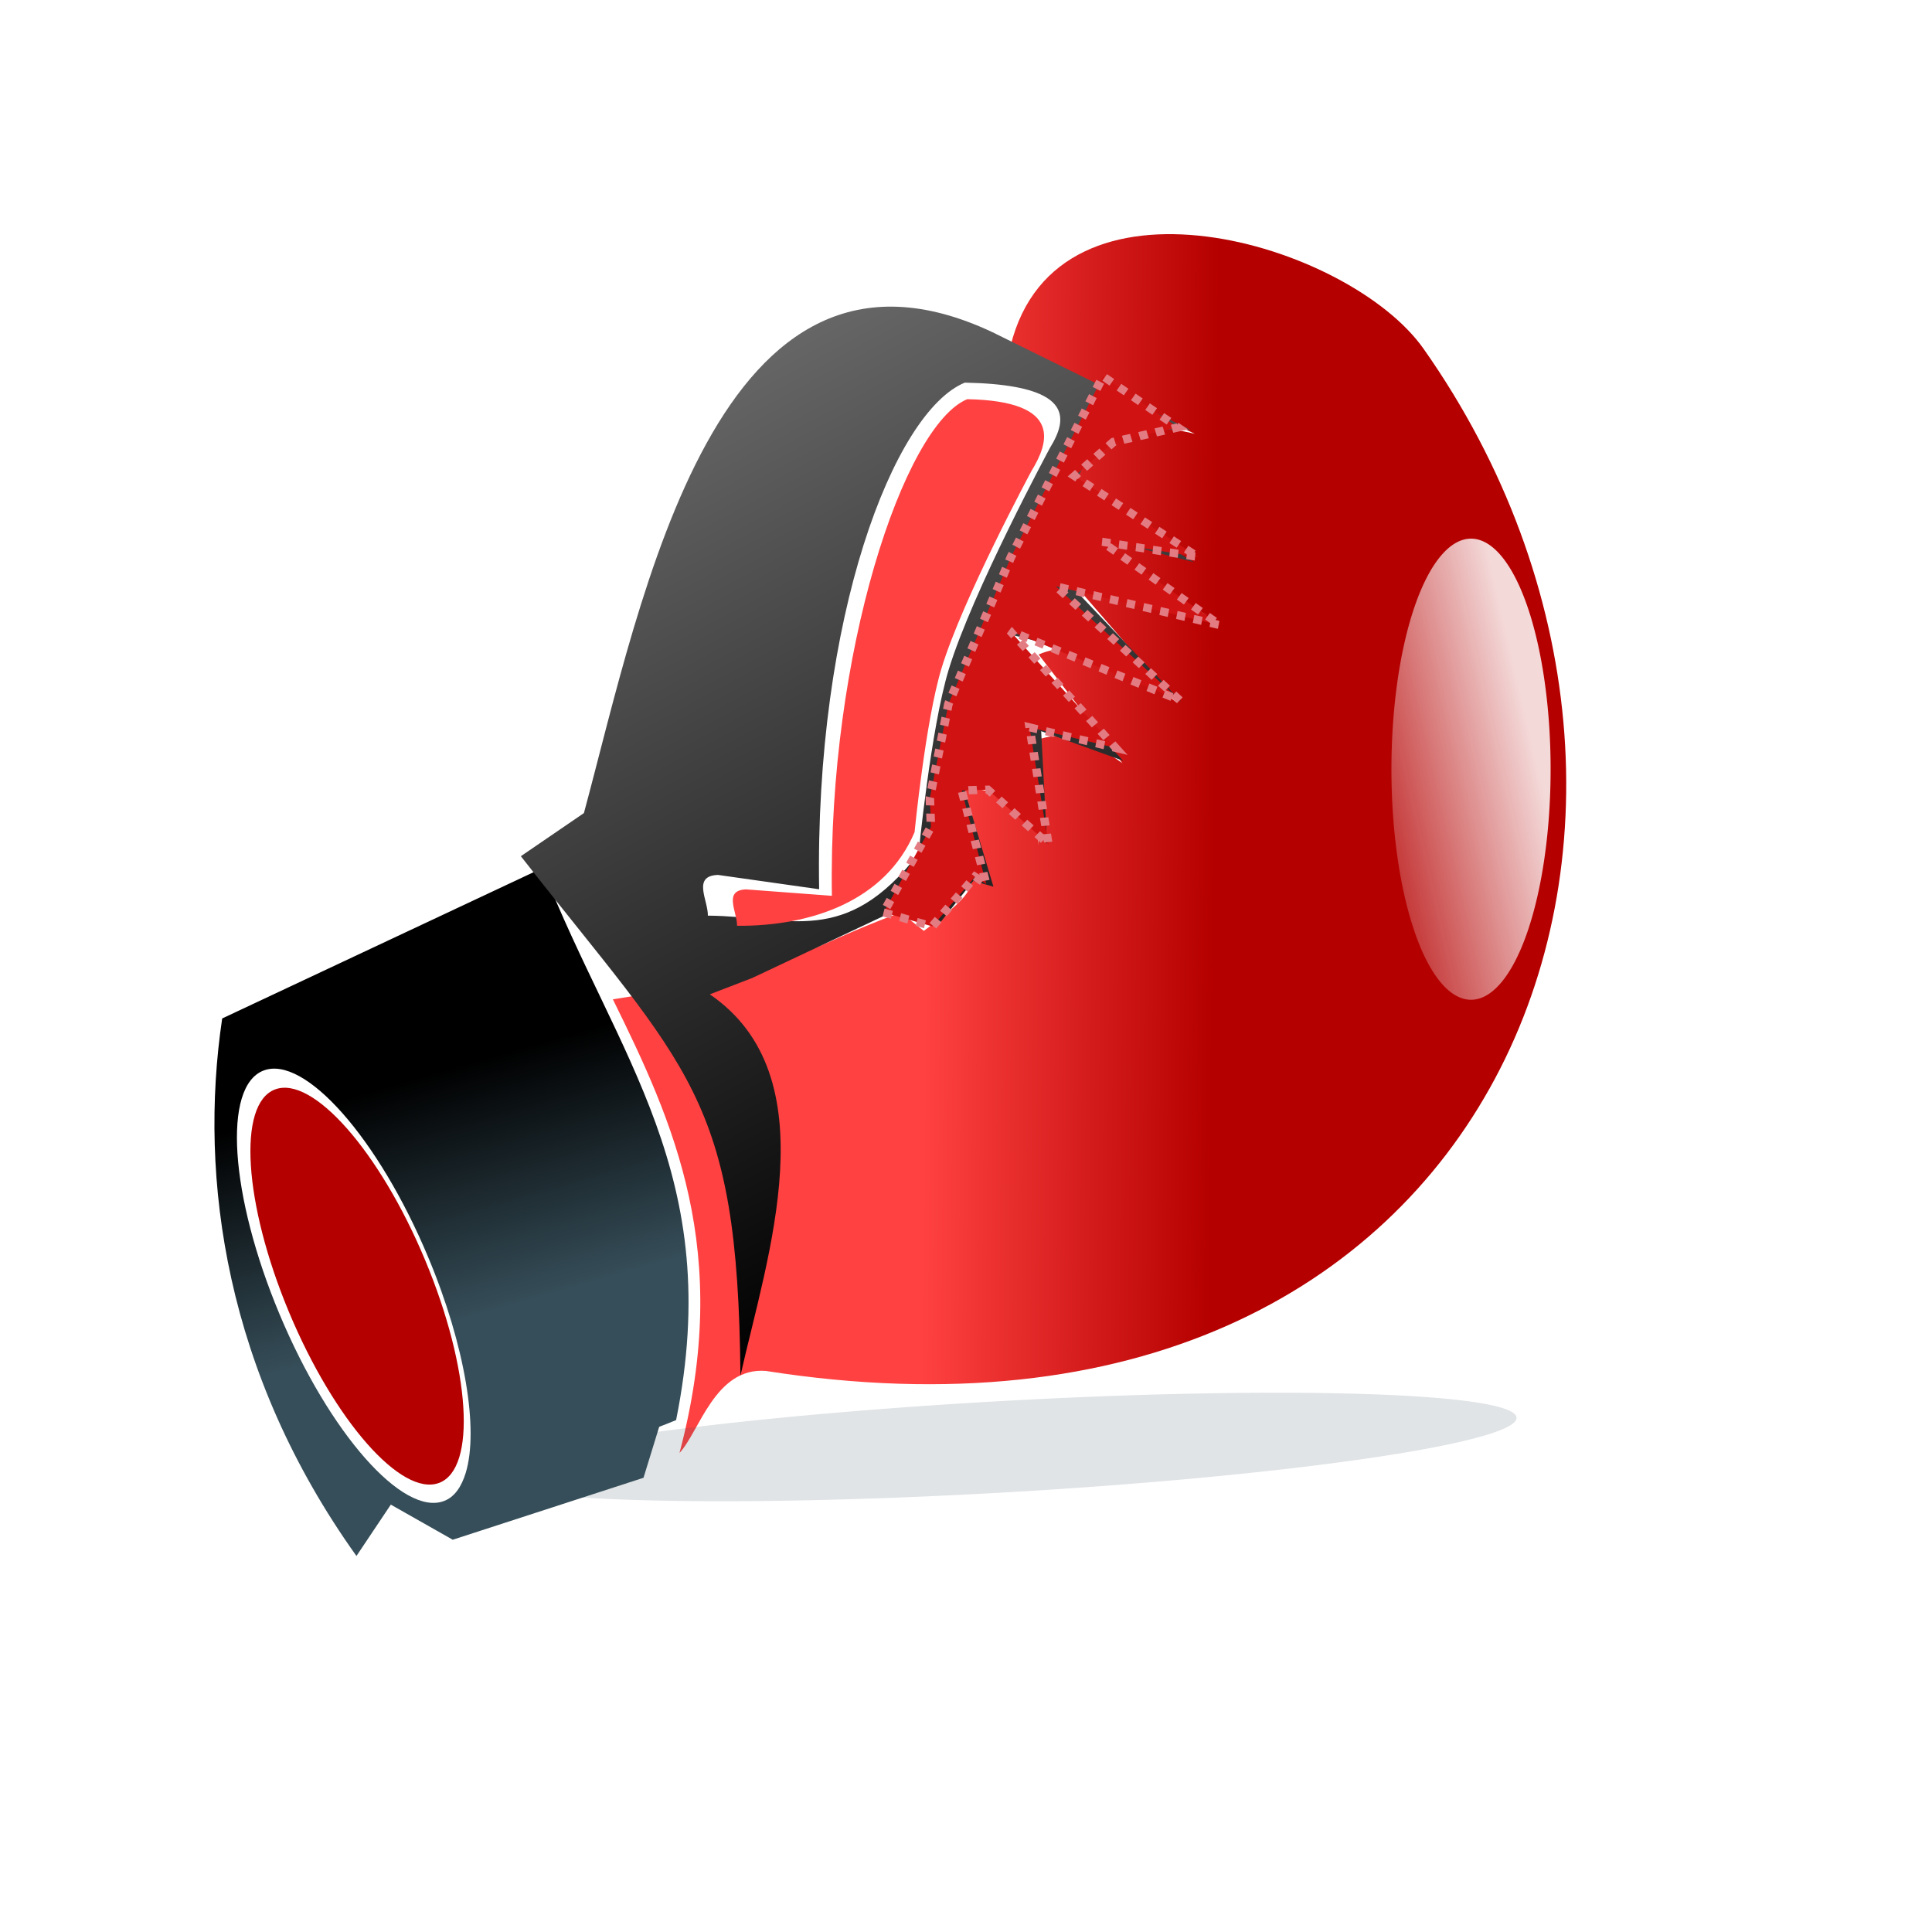
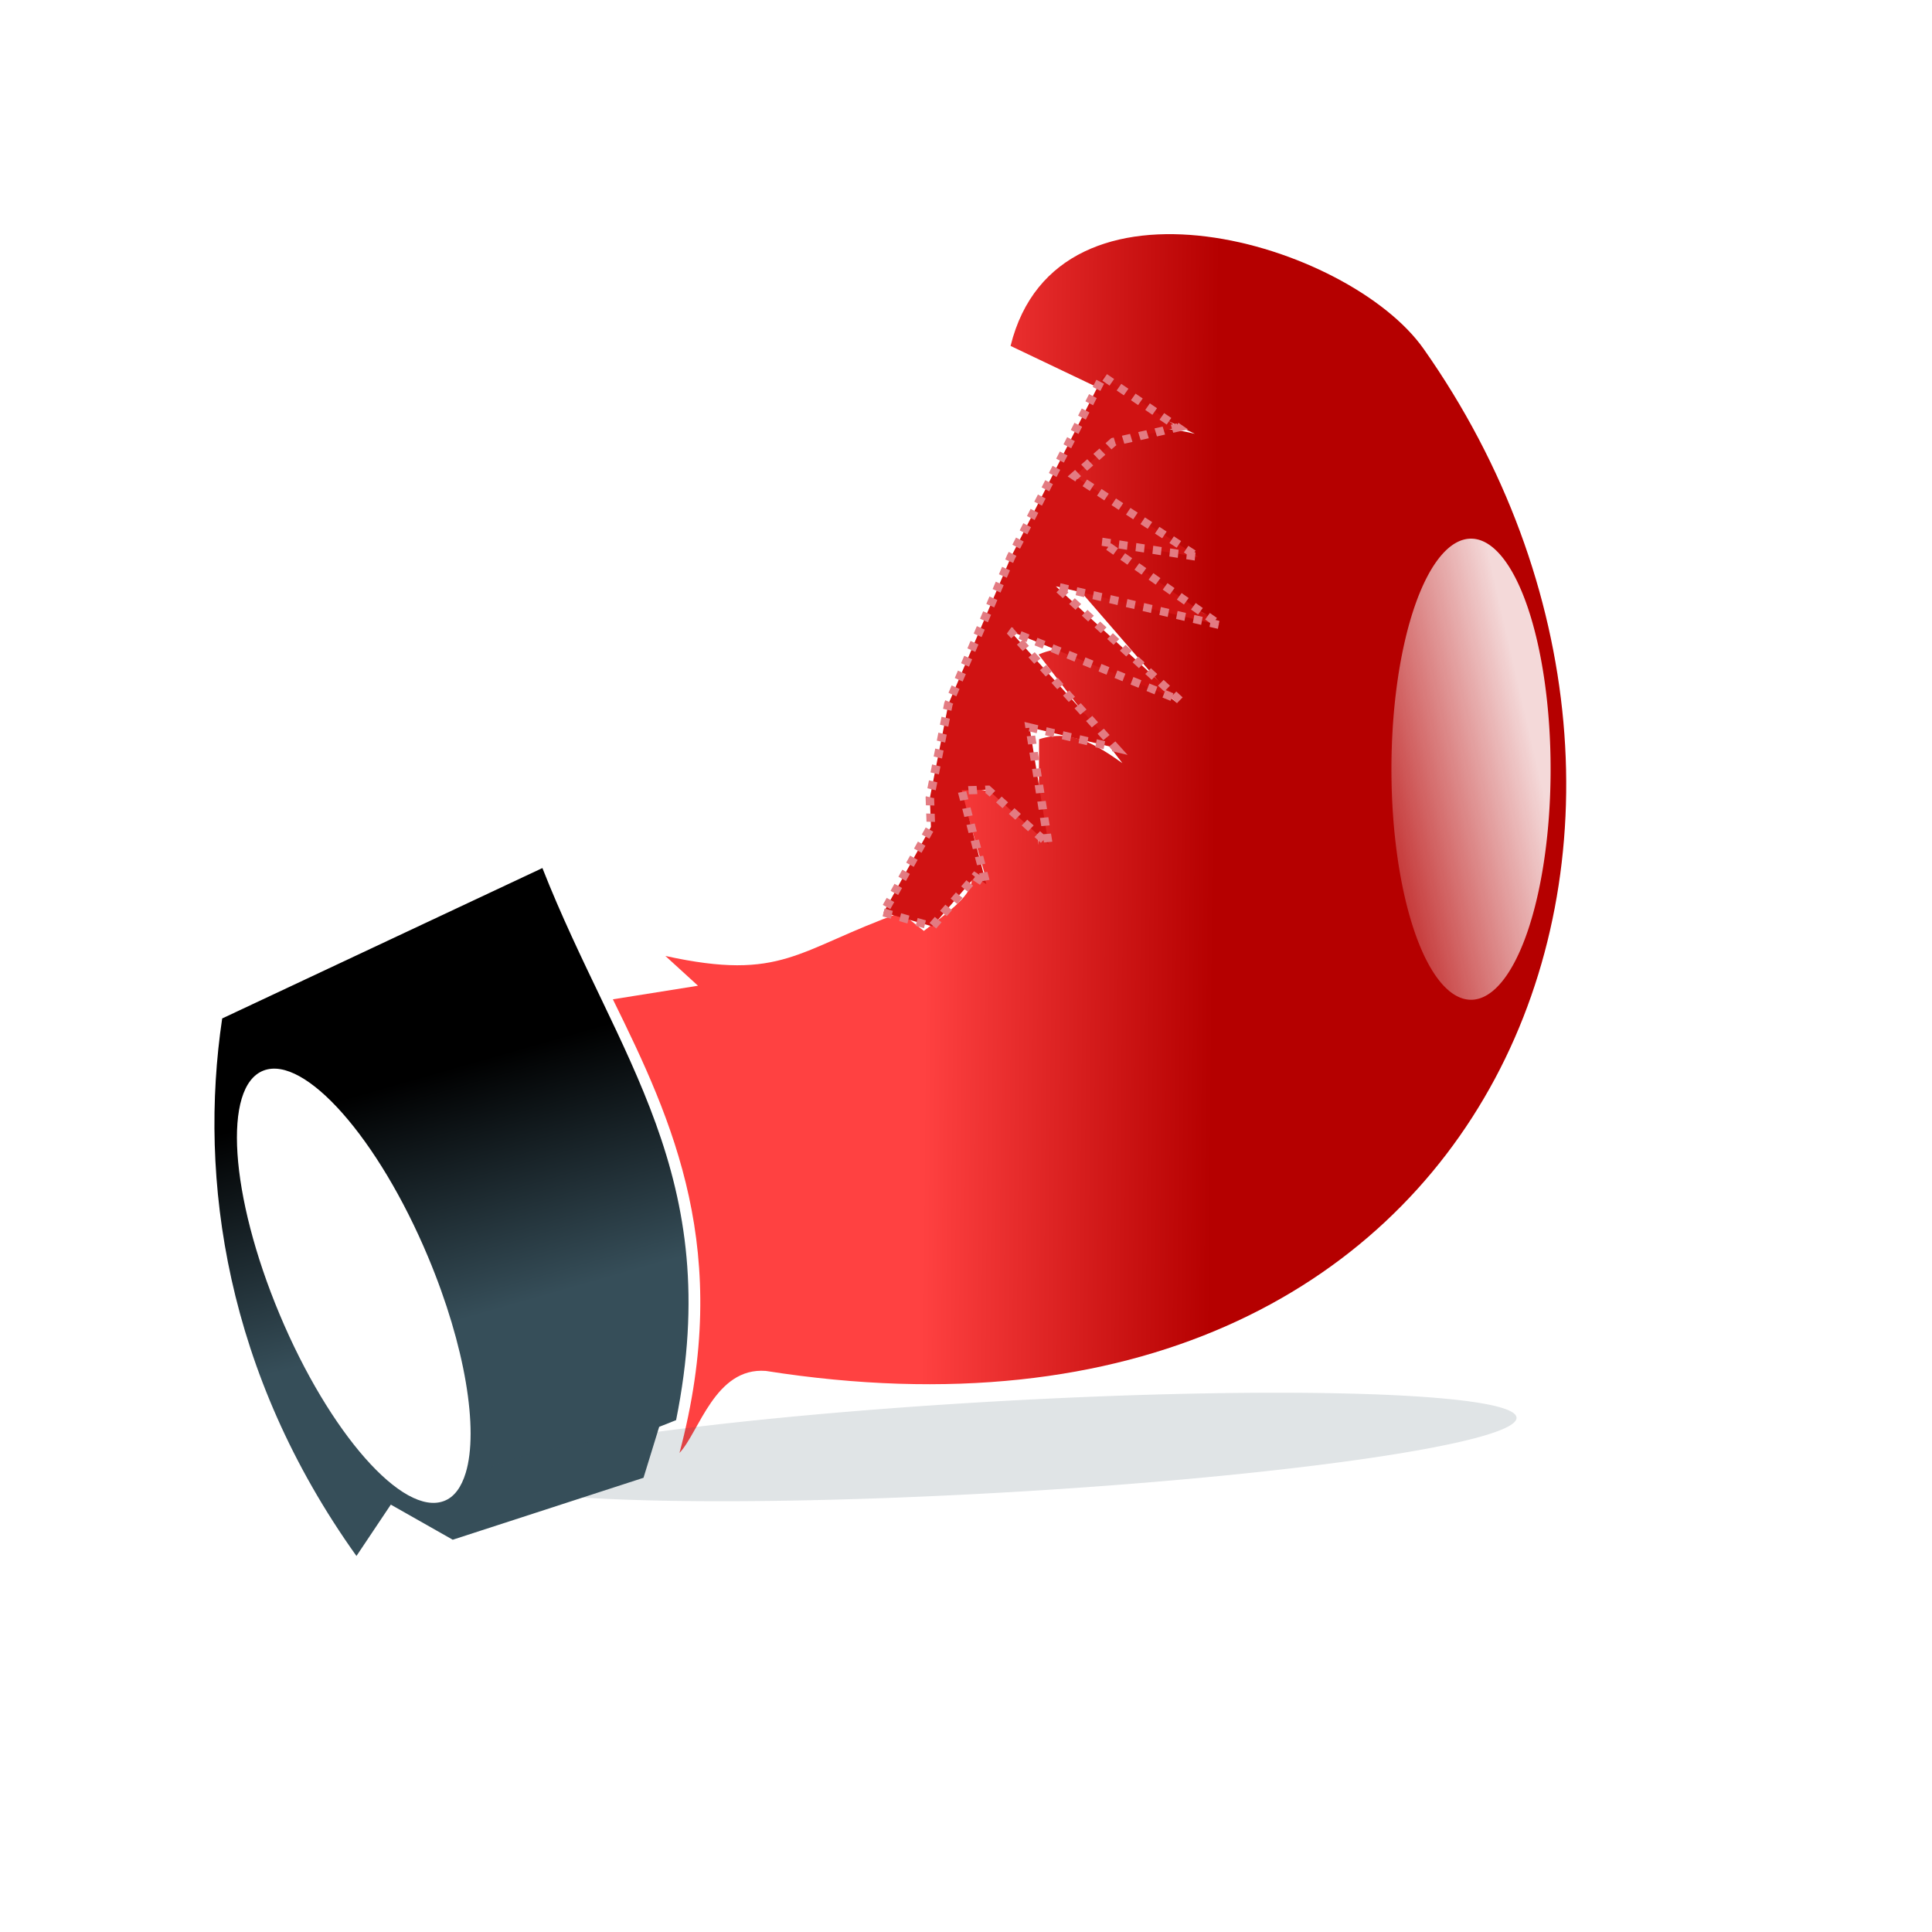
<svg xmlns="http://www.w3.org/2000/svg" xmlns:ns1="http://sodipodi.sourceforge.net/DTD/sodipodi-0.dtd" xmlns:ns2="http://www.inkscape.org/namespaces/inkscape" id="svg3446" ns1:docname="boxing glove.svg" viewBox="0 0 64 64" version="1.1" ns2:version="0.48.3.1 r9886">
  <title id="title4327">Boxing glove</title>
  <defs id="defs3448">
    <linearGradient id="linearGradient4255" y2="161.85" gradientUnits="userSpaceOnUse" x2="118.23" y1="160.33" x1="125.41" ns2:collect="always">
      <stop id="stop4251" style="stop-color:#000000" offset="0" />
      <stop id="stop4253" style="stop-color:#364e59" offset="1" />
    </linearGradient>
    <linearGradient id="linearGradient4263" y2="144.83" gradientUnits="userSpaceOnUse" x2="139.75" y1="144.83" x1="113.5" ns2:collect="always">
      <stop id="stop4259" style="stop-color:#000000" offset="0" />
      <stop id="stop4261" style="stop-color:#666666" offset="1" />
    </linearGradient>
    <linearGradient id="linearGradient4273" y2="16.553" gradientUnits="userSpaceOnUse" x2="36.082" y1="14.938" x1="43.103" ns2:collect="always">
      <stop id="stop4269" style="stop-color:#ffffff" offset="0" />
      <stop id="stop4271" style="stop-color:#ffffff;stop-opacity:0" offset="1" />
    </linearGradient>
    <filter id="filter4275" height="1.424" width="1.643" y="-.212" x="-.322" ns2:collect="always">
      <feGaussianBlur id="feGaussianBlur4277" stdDeviation="1.192" ns2:collect="always" />
    </filter>
    <linearGradient id="linearGradient4293" y2="149.42" gradientUnits="userSpaceOnUse" x2="117.59" y1="142.24" x1="113.06" ns2:collect="always">
      <stop id="stop4289" style="stop-color:#b50000" offset="0" />
      <stop id="stop4291" style="stop-color:#ff4141" offset="1" />
    </linearGradient>
  </defs>
  <ns1:namedview id="base" bordercolor="#666666" ns2:pageshadow="2" ns2:window-y="-8" pagecolor="#ffffff" ns2:window-height="706" ns2:grid-bbox="true" ns2:window-maximized="1" ns2:zoom="5.5" ns2:window-x="-8" showgrid="true" borderopacity="1.0" ns2:current-layer="layer1" ns2:cx="3.6363636" ns2:cy="32" ns2:window-width="1366" ns2:pageopacity="0.0" ns2:document-units="px" />
  <g id="layer1" ns2:label="Layer 1" ns2:groupmode="layer">
    <g id="g5316" style="stroke:#e37b82" ns2:export-ydpi="118.24598" ns2:export-filename="F:\FASTALLOY\TTD\2012 TTD\today\logo_projects\KOM\kom_logo2.png" transform="matrix(-.593 -.958 -.958 .513 243.46 73.109)" ns2:export-xdpi="118.24598">
      <path id="path5318" style="stroke-width:0;fill:url(#linearGradient4255)" ns2:connector-curvature="0" d="m113.24 160.66 0.061 0.547-1.105 1.226 1.044 5.95 1.773 1.044-0.856 1.718c6.554 0.452 11.979-1.945 15.827-5.154l-0.547-10.734c-5.965 1.111-10.526 0.186-16.197 5.403zm1.558 6.309c0.933-1.027 3.292-2.028 6.126-2.491 3.779-0.618 6.969-0.043 7.132 1.276 0.163 1.319-2.773 2.885-6.552 3.502-3.779 0.618-6.975 0.049-7.137-1.271-0.041-0.33 0.12-0.674 0.431-1.016z" />
      <path id="path5320" ns1:nodetypes="cccccccccccccccccccccscc" style="stroke-width:0;fill:url(#linearGradient4293)" ns2:connector-curvature="0" d="m112.34 161.1c4.491-4.633 8.687-5.16 12.708-5.563l-0.831-2.429 1.227 0.368c-2.303-2.635-1.667-3.515-2.147-6.809l-0.797-0.307c0.212-1.322 0.336-2.832 1.656-1.779l-1.165-0.675 2.76-0.797c-0.798-1.181-1.698-1.756-2.822-0.982l2.945-1.84c-0.174-1.012-0.964-1.408-1.779-1.779l3.987 0.429c-0.099-1.327-1.468-2.145-3.19-2.822l4.723 0.797c-0.252-1.103-1.503-2.064-2.883-3.006l3.497 2.27c-0.078-0.785 0.566-1.363-1.656-2.76l3.374 2.27c1.13-1.298 1.179-2.731-0.307-4.355l4.846 3.374c4.263-4.255-2.016-10.446-5.821-10.68-16.699-1.03-30.686 16.2-17.396 33.512 0.812 1.258-0.666 2.72-0.929 3.564z" />
-       <path id="path5322" ns1:nodetypes="ccccccccccccccccccccccccscccccscs" style="stroke-width:0;fill:url(#linearGradient4263)" ns2:connector-curvature="0" d="m126.48 133.91 3.442 3.188-5.038-1.105c1.315 0.917 2.552 1.591 4.176 3.436l-4.911-0.978 1.906 1.652-3.005 1.657c1.453 0.086 2.734 0.266 2.514 1.287l-2.884 0.796 0.431 0.431-0.674 1.657 0.978 0.613 0.249 5.033 0.165 1.362c-3.788-1.791-7.594 2.711-10.328 5.334 7.313-4.439 8.636-3.558 16.543-2.647l0.243-2.331c4.779-4.965 14.013-13.263 6.806-18.341l-5.276-3.563c0.538 1.145 1.687 2.074 0.066 3.989l-3.563-1.961 2.088 2.21-3.928-1.718zm7.253 0.801c0.512-0.463 1.251-0.338 2.436 1.773 0.23 2.309-3.988 7.662-11.131 11.927l1.779 2.397c0.34 0.695-0.524 0.662-0.917 0.917-1.161-2.124-2.744-3.042-1.32-6.469 0 0 3.072-2.322 4.359-3.74 1.696-1.87 4.353-6.198 4.353-6.198 0.127-0.233 0.271-0.453 0.442-0.608z" />
-       <path id="path5324" ns1:nodetypes="ccccssscc" style="stroke-width:0;fill:#ff4141" ns2:connector-curvature="0" d="m125.23 151.13c0.35-0.227 1.123-0.201 0.82-0.82l-1.36-2.125c6.366-3.801 11.22-9.441 11.015-11.499-1.408-2.509-2.296-1.357-2.75-0.526 0 0-2.369 3.855-3.881 5.521-1.146 1.263-3.881 3.334-3.881 3.334-1.391 1.873-0.997 4.222 0.037 6.114z" />
-       <path id="path5326" ns1:rx="6.940249" ns1:ry="26.372946" style="stroke-width:0;fill:#b50000" ns1:type="arc" d="m90.917 225.8c0 14.565-3.107 26.373-6.94 26.373-3.833 0-6.94-11.808-6.94-26.373s3.107-26.373 6.94-26.373c3.833 0 6.94 11.808 6.94 26.373z" transform="matrix(-.039 -.315 .237 -.039 70.916 202.05)" ns1:cy="225.79974" ns1:cx="83.977013" />
      <path id="path5328" ns1:nodetypes="cccccccccccccccccccccccc" style="stroke:#e37b82;stroke-dasharray:0.25, 0.25;stroke-width:.25;fill:#d01212" ns2:connector-curvature="0" d="m123.54 147.11-1.041-1.041 0.694-1.909-0.347-0.173 2.776-0.868-0.347-0.694-2.256-0.694 3.297-1.388-1.735-1.909 4.511 0.868-4.164-3.297 4.685 1.388-3.297-3.644 3.817 1.735-1.735-2.256 3.817 1.909 0.347-1.562-0.521-1.909 2.371 1.127-3.412 5.293-2.95 3.991-2.18 1.99-0.769 0.439z" />
    </g>
    <path id="path4265" ns1:rx="2.6363637" ns1:ry="7.6363635" style="opacity:.92;filter:url(#filter4275);stroke-width:0;fill:url(#linearGradient4273)" ns1:type="arc" d="m44.182 17.818a2.636 7.636 0 1 1 -5.273 0 2.636 7.636 0 1 1 5.273 0z" transform="translate(7.184 7.663)" ns1:cy="17.818182" ns1:cx="41.545456" />
    <path id="path4295" ns1:rx="2.6363637" ns1:ry="7.6363635" style="opacity:.394;filter:url(#filter4275);stroke-width:0;fill:#364e59" ns1:type="arc" d="m44.182 17.818a2.636 7.636 0 1 1 -5.273 0 2.636 7.636 0 1 1 5.273 0z" transform="matrix(.599 .539 -2.234 .144 48.022 22.974)" ns1:cy="17.818182" ns1:cx="41.545456" />
  </g>
</svg>